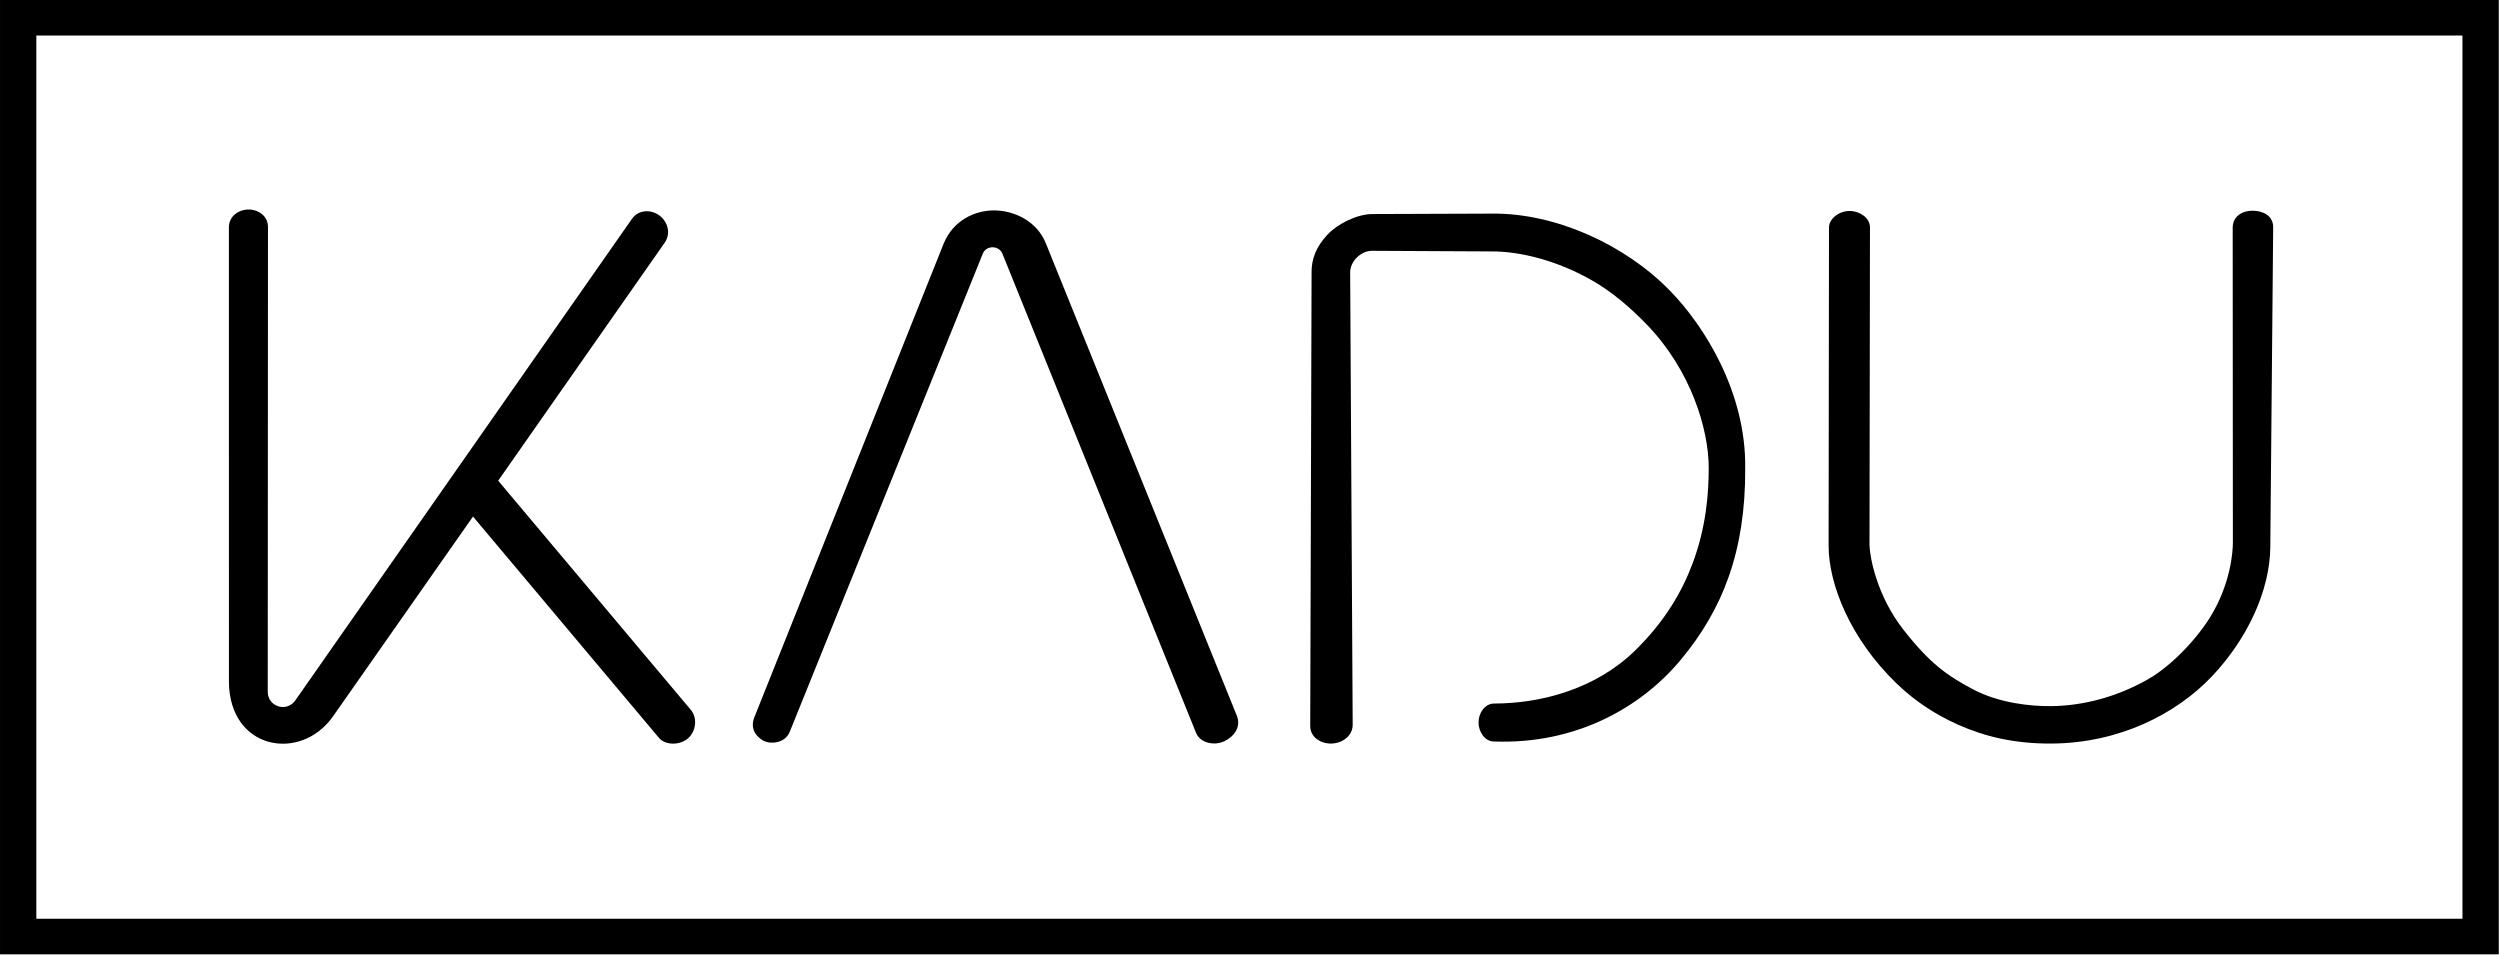
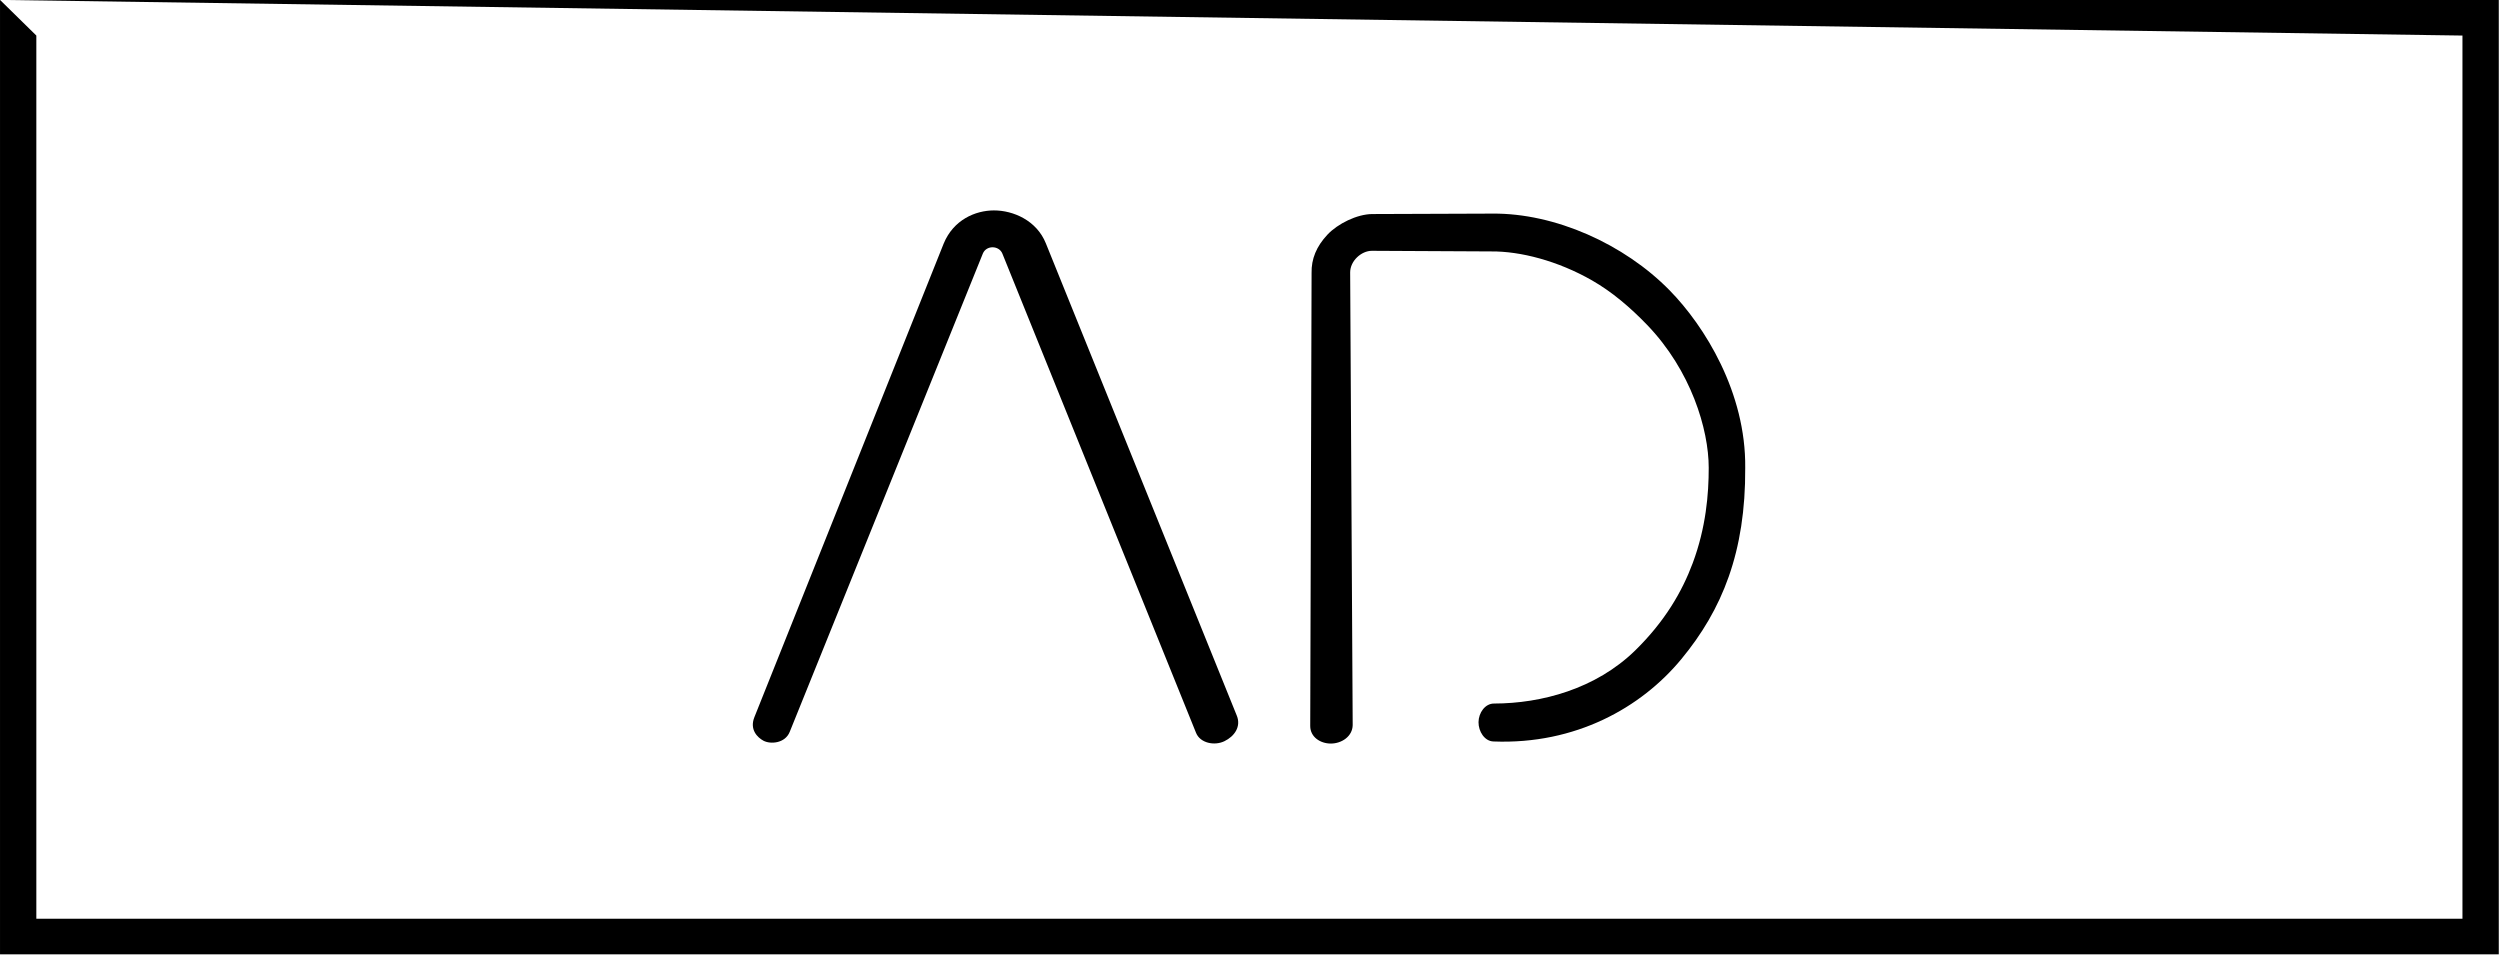
<svg xmlns="http://www.w3.org/2000/svg" width="100%" height="100%" viewBox="0 0 1388 530" version="1.1" xml:space="preserve" style="fill-rule:evenodd;clip-rule:evenodd;stroke-linejoin:round;stroke-miterlimit:2;">
  <g transform="matrix(1,0,0,1,-49.281,-89.406)">
    <g transform="matrix(4.167,0,0,-4.167,-22.936,719.177)">
-       <path d="M47.828,120.848C47.828,122.337 49.137,123.212 50.445,123.219C51.75,123.223 53.051,122.364 53.035,120.86L53.004,58.954C53.016,57.024 55.406,56.18 56.629,57.743L101.539,121.985C102.457,123.258 104.121,123.223 105.207,122.411C106.262,121.618 106.766,120.079 105.902,118.809L83.707,87.087L109.359,56.571C110.305,55.45 110.043,53.692 109.031,52.786C107.93,51.798 105.957,51.794 105.09,52.868L80.352,82.309L61.711,55.704C57.422,49.563 47.895,51.18 47.832,60.294L47.828,120.848Z" style="fill-rule:nonzero;" />
-     </g>
+       </g>
    <g transform="matrix(4.167,0,0,-4.167,-22.936,710.76)">
      <path d="M117.832,53.531C117.188,51.883 118.262,50.848 119.051,50.422C119.992,49.922 121.941,50.063 122.555,51.61L148.285,115.336C148.758,116.465 150.438,116.426 150.887,115.317L176.691,51.465C177.242,50.102 179.145,49.715 180.473,50.36C181.805,51.004 182.719,52.305 182.117,53.766L156.68,116.684C155.457,119.742 152.324,121.086 149.75,121.078C147.293,121.074 144.363,119.828 143.063,116.656L117.832,53.531Z" style="fill-rule:nonzero;" />
    </g>
    <g transform="matrix(4.167,0,0,-4.167,-22.936,711.506)">
      <path d="M191.902,52.57C191.898,51.093 193.25,50.226 194.637,50.222C196.094,50.218 197.539,51.183 197.559,52.687L197.223,113.007C197.23,114.539 198.715,115.871 200.109,115.875L216.031,115.792C219.895,115.824 224.887,114.546 229.461,111.925C232.133,110.394 234.582,108.296 236.781,106.011C242.641,99.929 244.996,92.085 244.996,86.964C245,83.48 244.633,79.007 242.863,74.261C241.445,70.468 239.168,66.519 235.211,62.64C229.941,57.484 222.68,55.566 216.414,55.554C215.199,55.574 214.336,54.312 214.324,53.074C214.313,51.828 215.137,50.535 216.316,50.5C227.25,50.07 236,55.011 241.324,61.445C246.801,68.058 249.922,75.757 249.859,86.937C249.977,97 244.434,105.859 239.809,110.585C233.734,116.792 224.5,120.91 216.168,120.832L200.152,120.773C198.137,120.753 195.574,119.496 194.195,118.027C192.727,116.46 192.039,114.792 192.082,112.914L191.902,52.57Z" style="fill-rule:nonzero;" />
    </g>
    <g transform="matrix(4.167,0,0,-4.167,-22.936,709.685)">
-       <path d="M261.02,118.582C261.059,119.77 262.422,120.777 263.828,120.746C265.145,120.719 266.496,119.801 266.48,118.563L266.418,76.242C266.449,74.652 267.379,69.508 270.93,64.965C274.445,60.469 276.801,58.805 280.223,57.004C283.703,55.168 287.875,54.746 290.637,54.773C294.805,54.813 299.297,55.961 303.453,58.309C306.609,60.094 309.945,63.629 311.809,66.633C314.574,71.102 314.84,75.469 314.832,76.566L314.809,118.547C314.84,120.086 316.125,120.781 317.449,120.781C318.801,120.781 320.207,120.145 320.203,118.574L319.82,75.984C319.781,70.285 316.852,63.828 312.059,58.758C307.285,53.711 299.645,49.824 290.617,49.785C285.809,49.762 281.828,50.684 278.219,52.297C275.262,53.621 272.531,55.375 270.035,57.781C263.809,63.789 260.961,71.074 260.969,76.172L261.02,118.582Z" style="fill-rule:nonzero;" />
-     </g>
+       </g>
    <g transform="matrix(4.167,0,0,-4.167,-22.936,709.572)">
-       <path d="M17.332,148.84L17.332,21.676L350.262,21.676L350.262,148.84L17.332,148.84ZM22.172,144.09L345.422,144.09L345.422,26.422L22.172,26.422L22.172,144.09Z" style="fill-rule:nonzero;" />
+       <path d="M17.332,148.84L17.332,21.676L350.262,21.676L350.262,148.84L17.332,148.84ZL345.422,144.09L345.422,26.422L22.172,26.422L22.172,144.09Z" style="fill-rule:nonzero;" />
    </g>
  </g>
</svg>